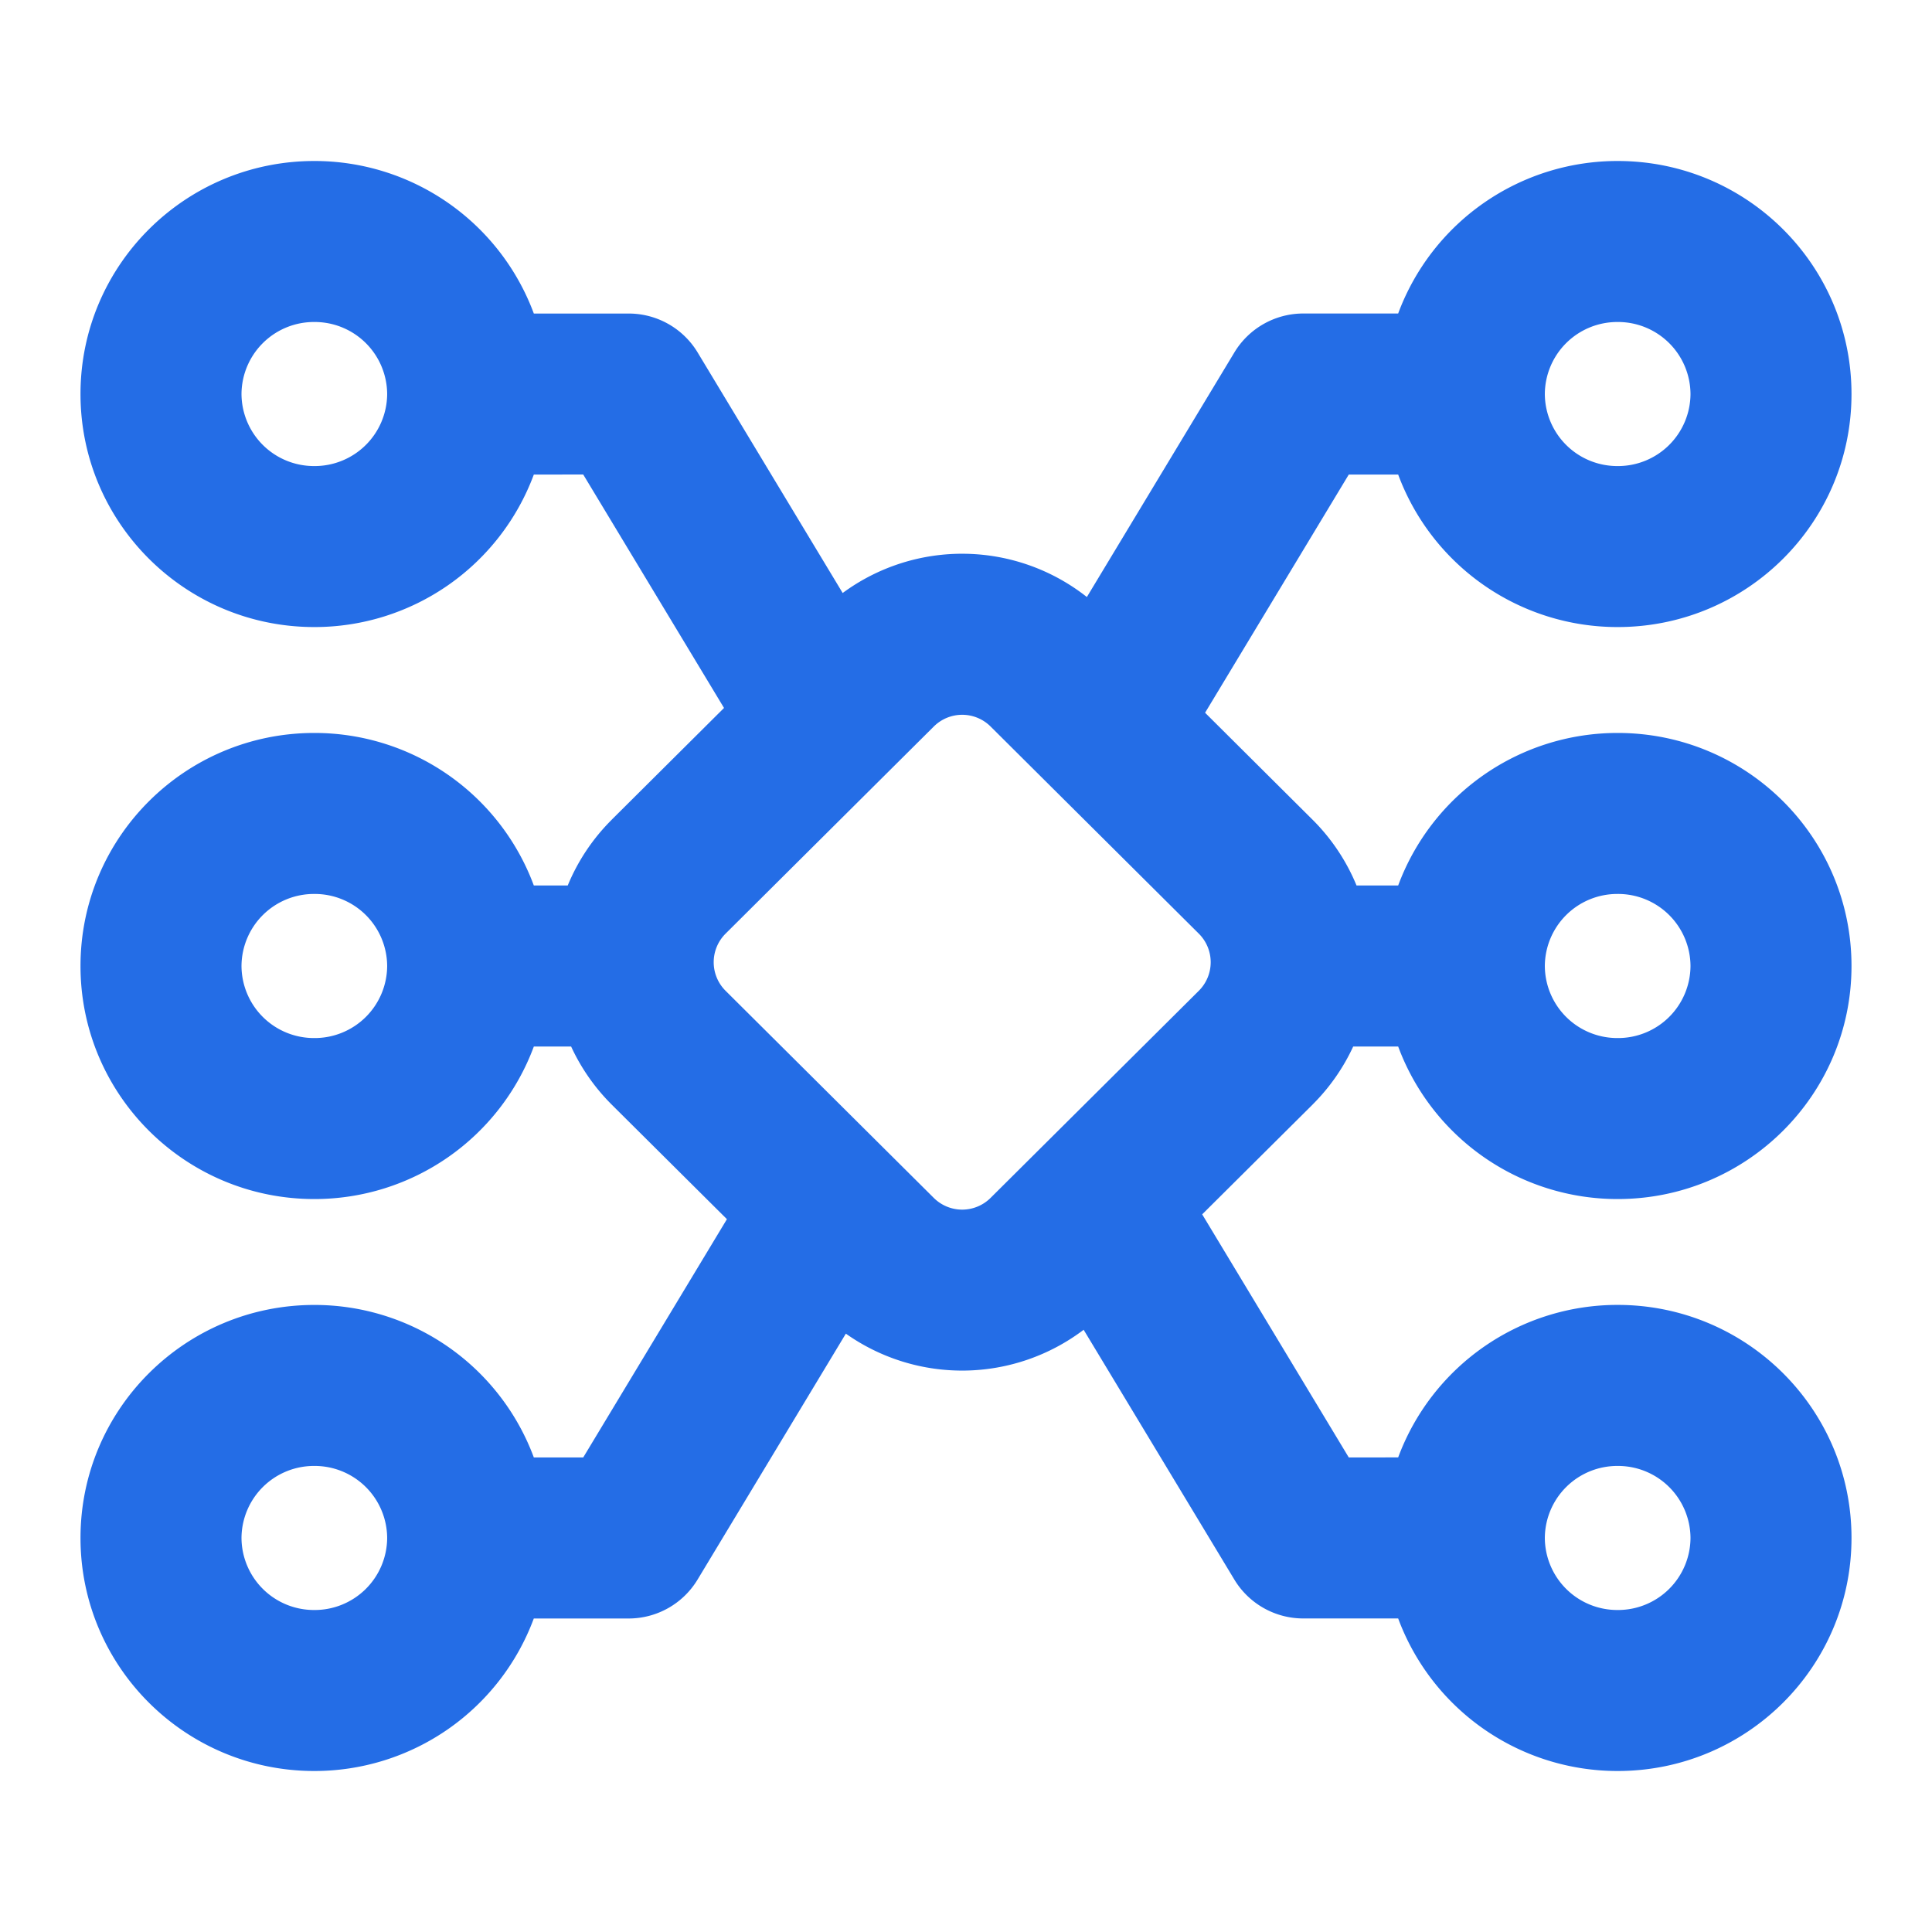
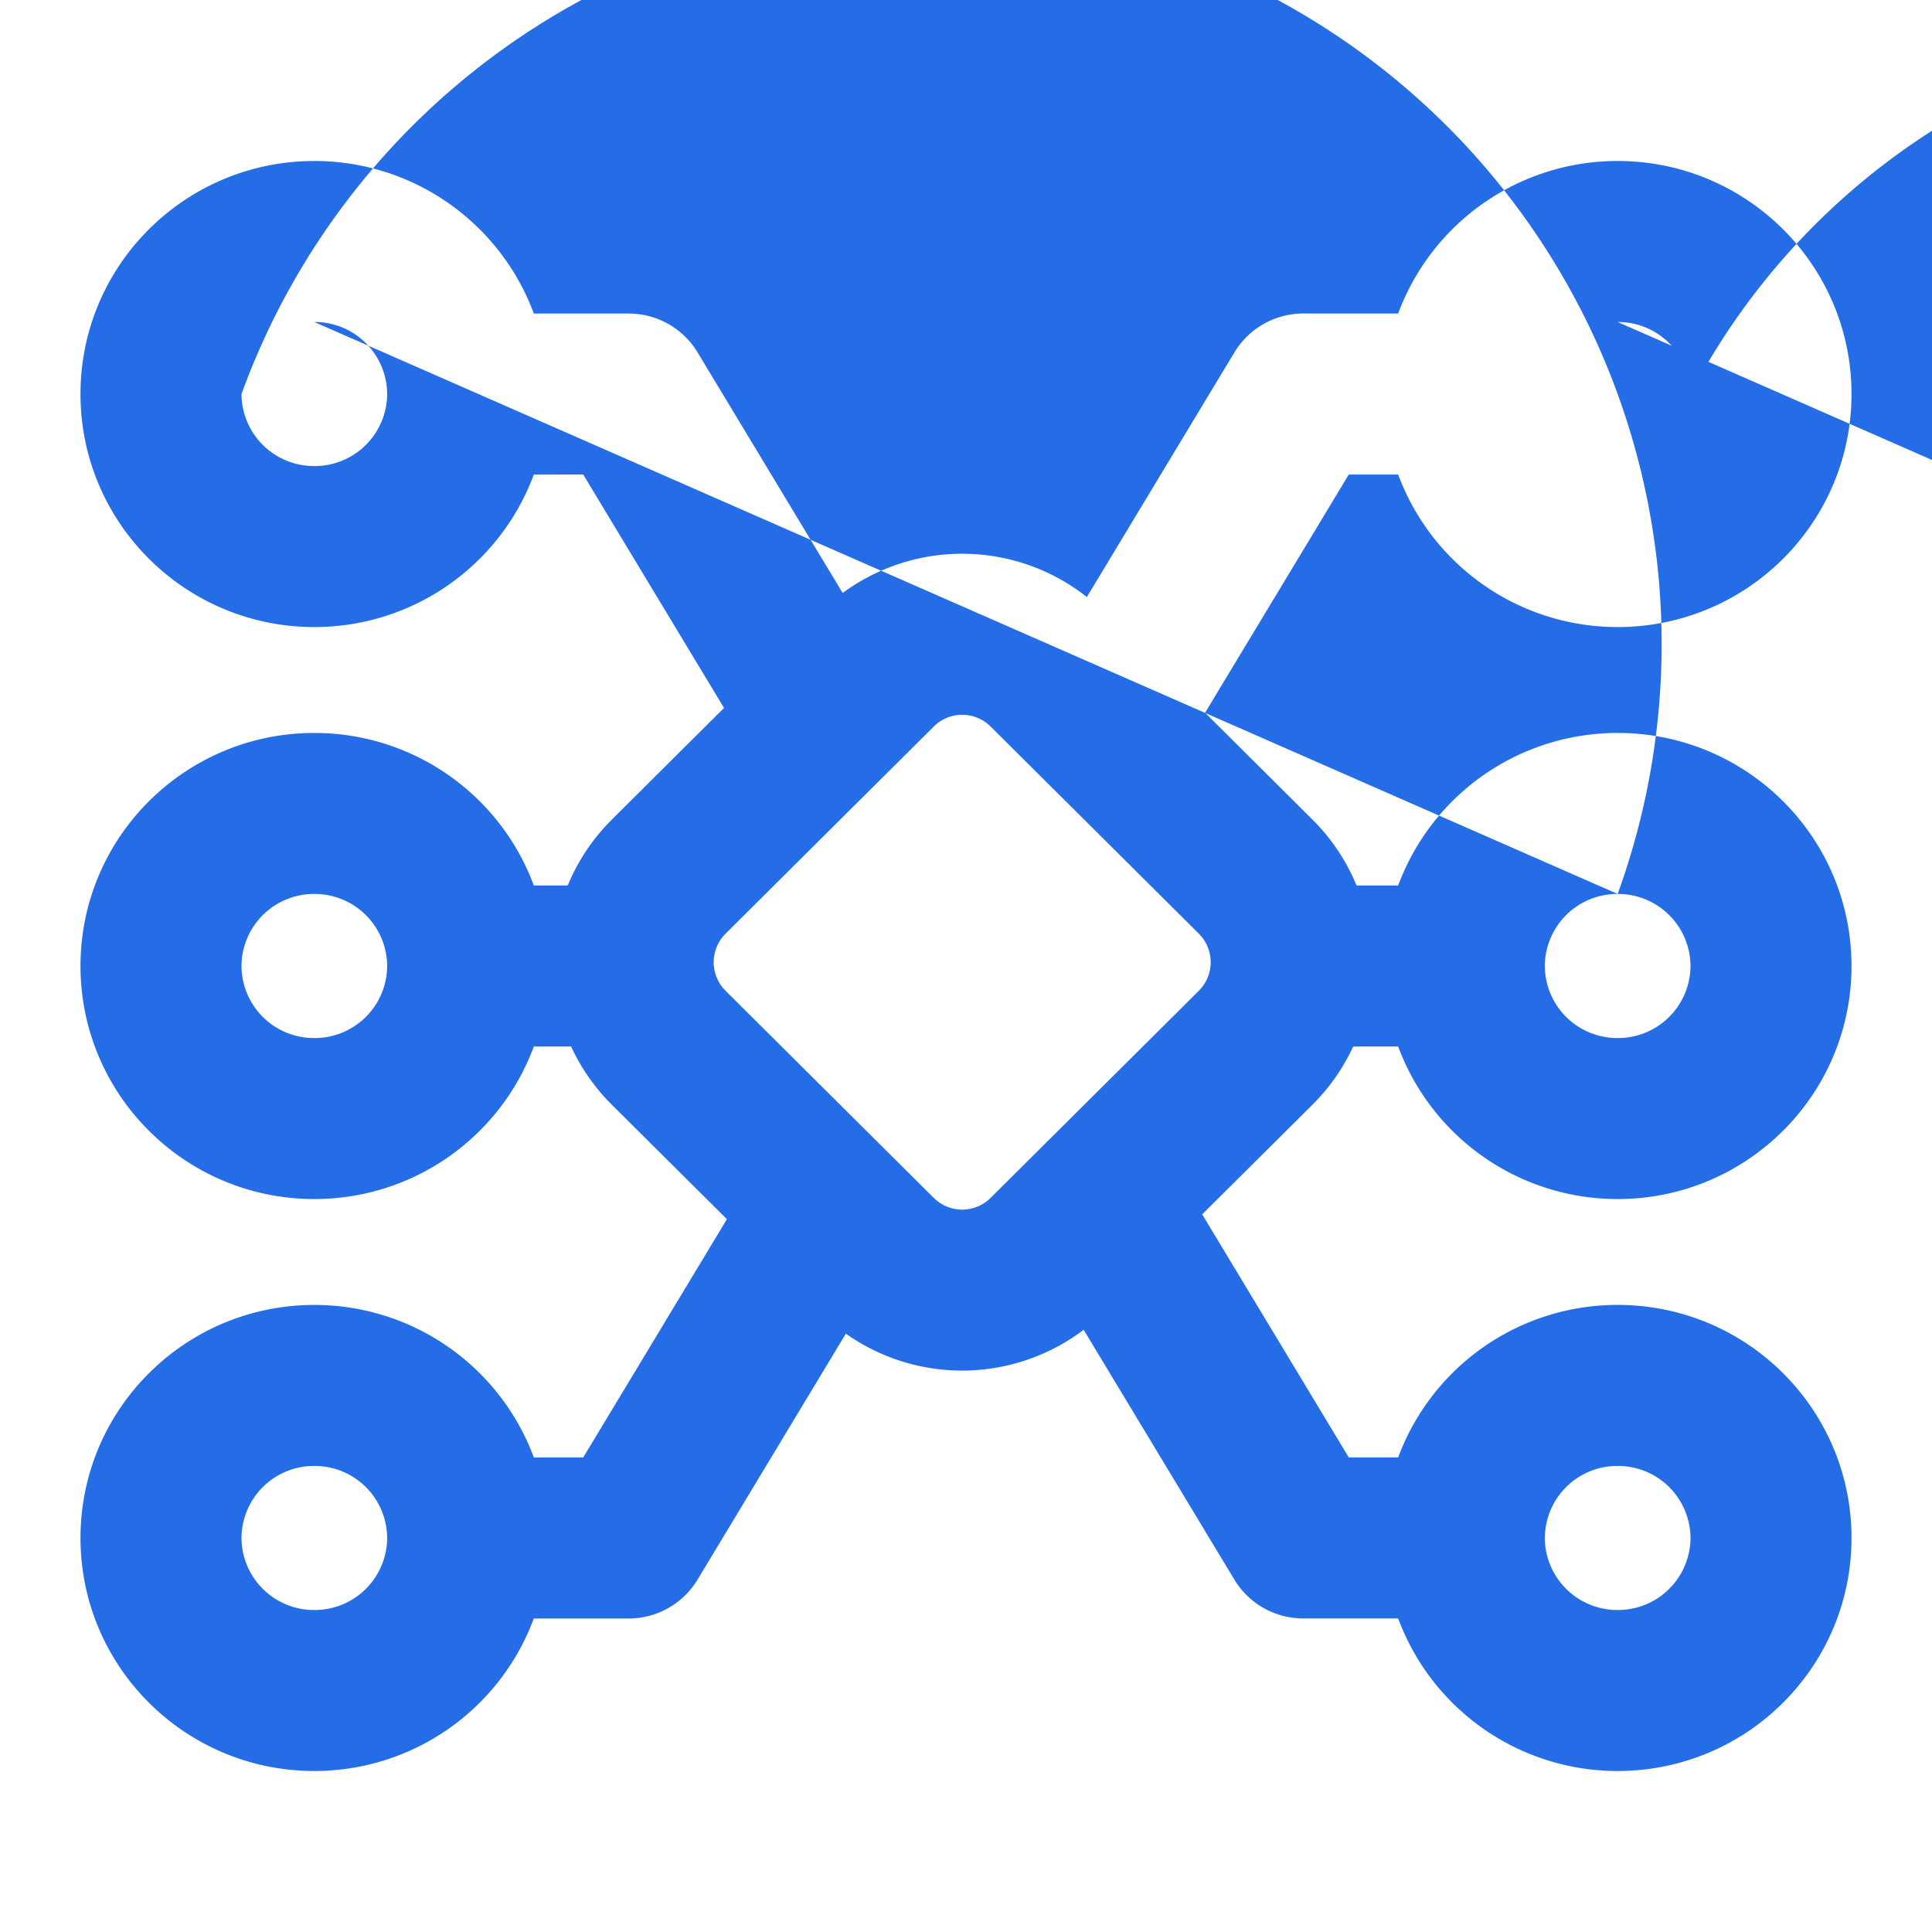
<svg xmlns="http://www.w3.org/2000/svg" t="1744812692519" class="icon" viewBox="0 0 1024 1024" version="1.1" p-id="8543" width="64" height="64">
-   <path d="M857.387 85.333C925.803 85.333 981.333 140.587 981.333 208.853s-55.531 123.499-123.947 123.499a123.968 123.968 0 0 1-116.331-80.832H714.88l-76.16 126.251 56.853 56.576A106.347 106.347 0 0 1 718.997 469.333h22.059a123.968 123.968 0 0 1 116.331-80.853C925.803 388.48 981.333 443.733 981.333 512s-55.531 123.52-123.947 123.52A123.968 123.968 0 0 1 741.056 554.667H717.227a106.453 106.453 0 0 1-21.269 30.507l-0.384 0.405-58.389 58.048 77.696 128.853 26.176-0.021a123.968 123.968 0 0 1 116.331-80.832c68.416 0 123.947 55.253 123.947 123.52S925.803 938.667 857.387 938.667a123.968 123.968 0 0 1-116.331-80.853H690.773a42.667 42.667 0 0 1-36.544-20.608l-79.872-132.395a106.731 106.731 0 0 1-126.037 2.048l-78.592 130.347a42.667 42.667 0 0 1-36.544 20.629h-50.261A123.968 123.968 0 0 1 166.613 938.667C98.197 938.667 42.667 883.413 42.667 815.147s55.531-123.499 123.947-123.499a123.968 123.968 0 0 1 116.331 80.832h26.176l76.16-126.293-60.928-60.587A106.453 106.453 0 0 1 302.699 554.667l-19.755 0.021A123.968 123.968 0 0 1 166.613 635.52C98.197 635.52 42.667 580.267 42.667 512c0-68.267 55.531-123.52 123.947-123.52A123.968 123.968 0 0 1 282.944 469.333h17.963a106.347 106.347 0 0 1 23.04-34.581l0.405-0.427 59.392-59.093-74.624-123.733-26.176 0.021a123.968 123.968 0 0 1-116.331 80.832c-68.416 0-123.947-55.253-123.947-123.52S98.197 85.333 166.613 85.333a123.968 123.968 0 0 1 116.331 80.853h50.261a42.667 42.667 0 0 1 36.544 20.608l76.885 127.509a106.731 106.731 0 0 1 129.429 2.133l78.187-129.643a42.667 42.667 0 0 1 36.544-20.629h50.261A123.968 123.968 0 0 1 857.387 85.333zM166.613 776.981A38.4 38.4 0 0 0 128 815.168 38.4 38.4 0 0 0 166.613 853.333a38.4 38.4 0 0 0 38.592-38.187 38.4 38.4 0 0 0-38.613-38.165z m690.773 0a38.4 38.4 0 0 0-38.592 38.187A38.4 38.4 0 0 0 857.408 853.333 38.4 38.4 0 0 0 896 815.147a38.4 38.4 0 0 0-38.613-38.165zM494.933 385.067l-110.379 109.803a21.355 21.355 0 0 0 0 30.251l110.379 109.803a21.333 21.333 0 0 0 30.08 0l110.4-109.803a21.355 21.355 0 0 0 0-30.251l-110.379-109.803a21.333 21.333 0 0 0-30.101 0zM166.592 473.813A38.4 38.4 0 0 0 128 512a38.4 38.4 0 0 0 38.613 38.187A38.4 38.4 0 0 0 205.205 512a38.4 38.4 0 0 0-38.613-38.187z m690.795 0A38.4 38.4 0 0 0 818.795 512a38.4 38.4 0 0 0 38.613 38.187A38.4 38.4 0 0 0 896 512a38.4 38.4 0 0 0-38.613-38.187zM166.613 170.667A38.4 38.4 0 0 0 128 208.853a38.4 38.4 0 0 0 38.613 38.165 38.4 38.4 0 0 0 38.592-38.187A38.4 38.4 0 0 0 166.592 170.667z m690.773 0a38.4 38.4 0 0 0-38.592 38.187 38.4 38.4 0 0 0 38.613 38.165A38.4 38.4 0 0 0 896 208.832 38.4 38.4 0 0 0 857.387 170.667z" fill="#246DE6" p-id="8544" />
+   <path d="M857.387 85.333C925.803 85.333 981.333 140.587 981.333 208.853s-55.531 123.499-123.947 123.499a123.968 123.968 0 0 1-116.331-80.832H714.88l-76.16 126.251 56.853 56.576A106.347 106.347 0 0 1 718.997 469.333h22.059a123.968 123.968 0 0 1 116.331-80.853C925.803 388.48 981.333 443.733 981.333 512s-55.531 123.52-123.947 123.52A123.968 123.968 0 0 1 741.056 554.667H717.227a106.453 106.453 0 0 1-21.269 30.507l-0.384 0.405-58.389 58.048 77.696 128.853 26.176-0.021a123.968 123.968 0 0 1 116.331-80.832c68.416 0 123.947 55.253 123.947 123.52S925.803 938.667 857.387 938.667a123.968 123.968 0 0 1-116.331-80.853H690.773a42.667 42.667 0 0 1-36.544-20.608l-79.872-132.395a106.731 106.731 0 0 1-126.037 2.048l-78.592 130.347a42.667 42.667 0 0 1-36.544 20.629h-50.261A123.968 123.968 0 0 1 166.613 938.667C98.197 938.667 42.667 883.413 42.667 815.147s55.531-123.499 123.947-123.499a123.968 123.968 0 0 1 116.331 80.832h26.176l76.16-126.293-60.928-60.587A106.453 106.453 0 0 1 302.699 554.667l-19.755 0.021A123.968 123.968 0 0 1 166.613 635.52C98.197 635.52 42.667 580.267 42.667 512c0-68.267 55.531-123.52 123.947-123.52A123.968 123.968 0 0 1 282.944 469.333h17.963a106.347 106.347 0 0 1 23.04-34.581l0.405-0.427 59.392-59.093-74.624-123.733-26.176 0.021a123.968 123.968 0 0 1-116.331 80.832c-68.416 0-123.947-55.253-123.947-123.52S98.197 85.333 166.613 85.333a123.968 123.968 0 0 1 116.331 80.853h50.261a42.667 42.667 0 0 1 36.544 20.608l76.885 127.509a106.731 106.731 0 0 1 129.429 2.133l78.187-129.643a42.667 42.667 0 0 1 36.544-20.629h50.261A123.968 123.968 0 0 1 857.387 85.333zM166.613 776.981A38.4 38.4 0 0 0 128 815.168 38.4 38.4 0 0 0 166.613 853.333a38.4 38.4 0 0 0 38.592-38.187 38.4 38.4 0 0 0-38.613-38.165z m690.773 0a38.4 38.4 0 0 0-38.592 38.187A38.4 38.4 0 0 0 857.408 853.333 38.4 38.4 0 0 0 896 815.147a38.4 38.4 0 0 0-38.613-38.165zM494.933 385.067l-110.379 109.803a21.355 21.355 0 0 0 0 30.251l110.379 109.803a21.333 21.333 0 0 0 30.08 0l110.4-109.803a21.355 21.355 0 0 0 0-30.251l-110.379-109.803a21.333 21.333 0 0 0-30.101 0zM166.592 473.813A38.4 38.4 0 0 0 128 512a38.4 38.4 0 0 0 38.613 38.187A38.4 38.4 0 0 0 205.205 512a38.4 38.4 0 0 0-38.613-38.187z m690.795 0A38.4 38.4 0 0 0 818.795 512a38.4 38.4 0 0 0 38.613 38.187A38.4 38.4 0 0 0 896 512a38.4 38.4 0 0 0-38.613-38.187zA38.4 38.4 0 0 0 128 208.853a38.4 38.4 0 0 0 38.613 38.165 38.4 38.4 0 0 0 38.592-38.187A38.4 38.4 0 0 0 166.592 170.667z m690.773 0a38.4 38.4 0 0 0-38.592 38.187 38.4 38.4 0 0 0 38.613 38.165A38.4 38.4 0 0 0 896 208.832 38.4 38.4 0 0 0 857.387 170.667z" fill="#246DE6" p-id="8544" />
</svg>